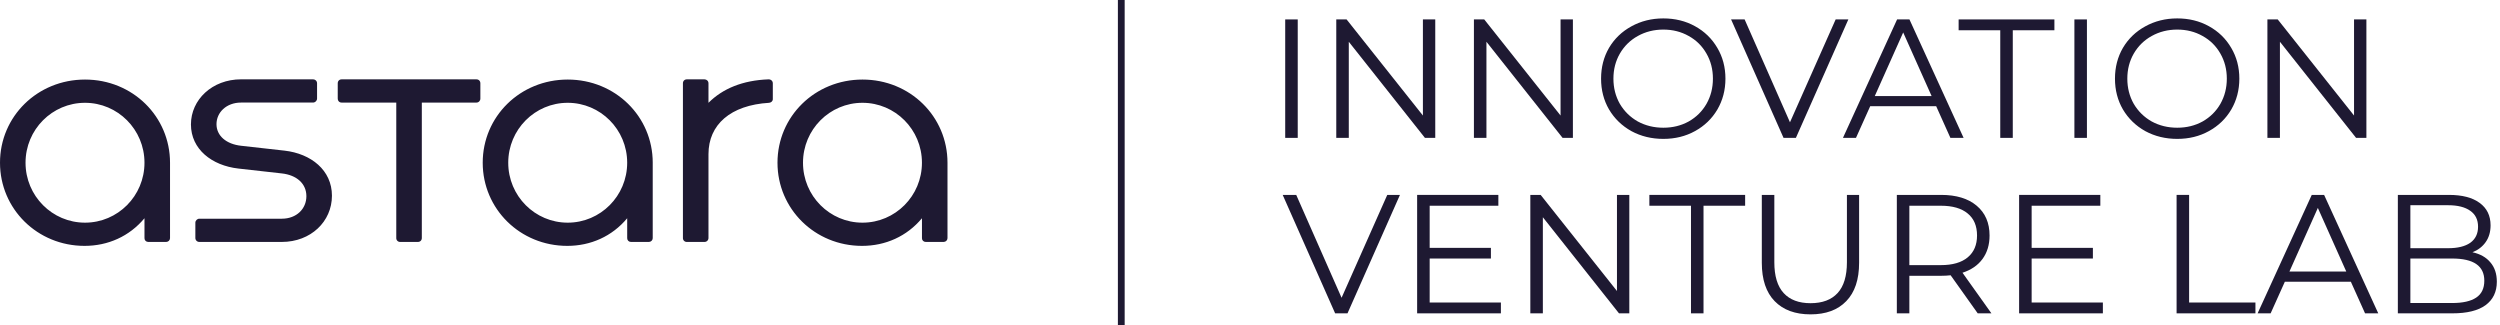
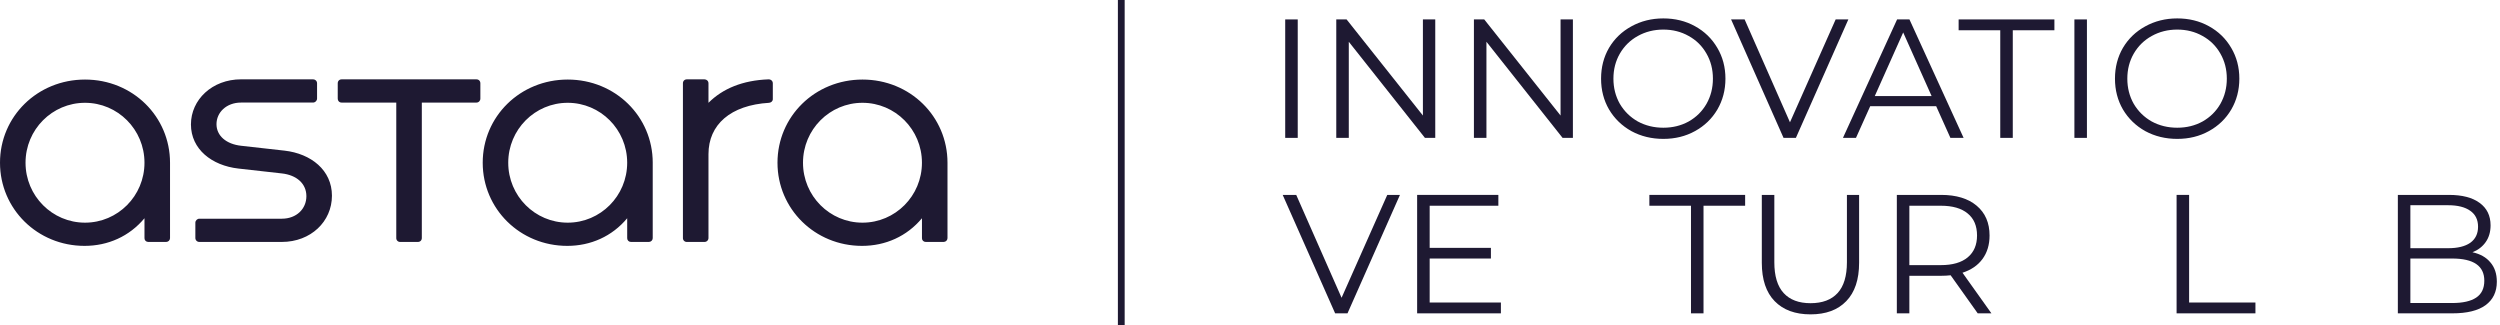
<svg xmlns="http://www.w3.org/2000/svg" width="615" height="80" viewBox="0 0 615 80" fill="none">
  <path fill-rule="evenodd" clip-rule="evenodd" d="M48.34 59.234C48.523 59.417 48.772 59.519 49.03 59.517H69.317C76.457 59.517 81.658 54.49 81.658 48.147C81.658 41.86 76.515 37.802 70 37.058L59.313 35.858C55.657 35.458 53.257 33.4 53.257 30.547C53.257 27.685 55.657 25.23 59.313 25.23H77.025C77.555 25.213 77.98 24.788 77.997 24.258V20.487C77.997 19.915 77.538 19.515 77.025 19.515H59.313C52.172 19.515 46.972 24.547 46.972 30.603C46.972 36.717 52.115 40.718 58.628 41.462L69.317 42.662C72.972 43.058 75.372 45.17 75.372 48.258C75.372 51.347 72.972 53.802 69.317 53.802H49.03C48.517 53.802 48.058 54.26 48.058 54.773V58.545C48.056 58.803 48.158 59.052 48.34 59.234ZM41.827 40.032V58.6C41.813 59.098 41.413 59.498 40.915 59.513H36.455C36.212 59.517 35.977 59.422 35.805 59.25C35.633 59.078 35.538 58.843 35.542 58.6V53.687C31.828 58.142 26.572 60.485 20.798 60.485C9.2 60.485 0 51.398 0 40.028C0 28.657 9.2 19.57 20.917 19.57C32.633 19.57 41.827 28.662 41.827 40.032ZM35.542 40.032C35.542 31.862 28.968 25.288 20.912 25.288C12.855 25.288 6.282 31.858 6.282 40.032C6.282 48.205 12.855 54.775 20.912 54.775C28.968 54.775 35.542 48.205 35.542 40.032ZM117.198 19.52C117.77 19.52 118.17 19.92 118.17 20.492V24.263C118.17 24.777 117.77 25.235 117.198 25.235H103.768V58.547C103.768 59.117 103.368 59.517 102.798 59.517H98.455C98.194 59.529 97.94 59.43 97.755 59.246C97.571 59.061 97.472 58.808 97.483 58.547V25.235H84.053C83.483 25.235 83.083 24.835 83.083 24.205V20.492C83.083 19.92 83.483 19.52 84.053 19.52H117.198ZM139.657 25.288C147.713 25.288 154.287 31.862 154.287 40.032C154.287 48.205 147.713 54.775 139.657 54.775C131.6 54.775 125.027 48.205 125.027 40.032C125.027 31.858 131.6 25.288 139.657 25.288ZM160.57 40.032V58.6C160.556 59.097 160.157 59.498 159.66 59.513H155.203C154.96 59.517 154.726 59.422 154.554 59.25C154.381 59.078 154.286 58.843 154.29 58.6V53.687C150.577 58.142 145.32 60.485 139.548 60.485C127.948 60.485 118.748 51.398 118.748 40.028C118.748 28.657 127.948 19.57 139.665 19.57C151.37 19.575 160.572 28.662 160.572 40.032H160.57ZM190.112 24.375V20.492C190.112 19.92 189.657 19.52 189.085 19.52C182.683 19.75 177.768 21.808 174.285 25.292V20.492C174.285 19.92 173.827 19.52 173.313 19.52H168.972C168.4 19.52 168 19.92 168 20.492V58.547C167.989 58.808 168.087 59.062 168.272 59.246C168.457 59.431 168.711 59.53 168.972 59.518H173.313C173.572 59.52 173.82 59.418 174.002 59.236C174.185 59.053 174.287 58.805 174.285 58.547V37.918C174.285 30.662 179.712 25.86 189.198 25.29C189.712 25.235 190.112 24.89 190.112 24.375ZM226.798 40.032C226.798 31.862 220.225 25.288 212.168 25.288C204.112 25.288 197.538 31.858 197.538 40.032C197.538 48.205 204.112 54.775 212.168 54.775C220.225 54.775 226.798 48.205 226.798 40.032ZM233.083 58.6V40.032C233.083 28.662 223.895 19.57 212.178 19.57C200.462 19.57 191.262 28.657 191.262 40.028C191.262 51.398 200.46 60.485 212.06 60.485C217.832 60.485 223.088 58.142 226.802 53.687V58.6C226.798 58.843 226.893 59.078 227.065 59.25C227.237 59.422 227.472 59.517 227.715 59.513H232.172C232.67 59.498 233.069 59.098 233.083 58.6Z" fill="#1E1932" />
  <path d="M275 80H276.667V0H275V80Z" fill="#1E1932" />
  <path d="M316.162 4.779H319.242V33.917H316.162V4.779Z" fill="#1E1932" />
  <path d="M353.073 4.779V33.917H350.534L331.803 10.274V33.917H328.723V4.779H331.262L350.035 28.422V4.779H353.073Z" fill="#1E1932" />
  <path d="M386.934 4.779V33.917H384.395L365.664 10.274V33.917H362.584V4.779H365.123L383.896 28.422V4.779H386.934Z" fill="#1E1932" />
  <path d="M409.182 34.166C406.296 34.166 403.673 33.528 401.315 32.252C398.984 30.947 397.152 29.171 395.82 26.924C394.516 24.676 393.864 22.151 393.864 19.348C393.864 16.545 394.516 14.02 395.82 11.772C397.152 9.524 398.984 7.762 401.315 6.486C403.673 5.182 406.296 4.529 409.182 4.529C412.068 4.529 414.662 5.168 416.966 6.444C419.297 7.721 421.128 9.497 422.46 11.772C423.792 14.02 424.458 16.545 424.458 19.348C424.458 22.151 423.792 24.69 422.46 26.965C421.128 29.213 419.297 30.975 416.966 32.252C414.662 33.528 412.068 34.166 409.182 34.166ZM409.182 31.419C411.485 31.419 413.566 30.906 415.425 29.879C417.285 28.825 418.742 27.381 419.796 25.55C420.851 23.691 421.378 21.623 421.378 19.348C421.378 17.072 420.851 15.019 419.796 13.187C418.742 11.328 417.285 9.885 415.425 8.858C413.566 7.804 411.485 7.277 409.182 7.277C406.878 7.277 404.783 7.804 402.896 8.858C401.037 9.885 399.566 11.328 398.484 13.187C397.43 15.019 396.902 17.072 396.902 19.348C396.902 21.623 397.43 23.691 398.484 25.55C399.566 27.381 401.037 28.825 402.896 29.879C404.783 30.906 406.878 31.419 409.182 31.419Z" fill="#1E1932" />
  <path d="M454.694 4.779L441.79 33.917H438.751L425.848 4.779H429.178L440.333 30.087L451.572 4.779H454.694Z" fill="#1E1932" />
  <path d="M476.302 26.133H460.068L456.571 33.917H453.366L466.686 4.779H469.725L483.045 33.917H479.798L476.302 26.133ZM475.178 23.635L468.185 7.984L461.192 23.635H475.178Z" fill="#1E1932" />
  <path d="M492.063 7.443H481.823V4.779H505.383V7.443H495.143V33.917H492.063V7.443Z" fill="#1E1932" />
  <path d="M510.303 4.779H513.384V33.917H510.303V4.779Z" fill="#1E1932" />
  <path d="M535.601 34.166C532.715 34.166 530.093 33.528 527.734 32.252C525.403 30.947 523.572 29.171 522.24 26.924C520.936 24.676 520.283 22.151 520.283 19.348C520.283 16.545 520.936 14.02 522.24 11.772C523.572 9.524 525.403 7.762 527.734 6.486C530.093 5.182 532.715 4.529 535.601 4.529C538.487 4.529 541.082 5.168 543.385 6.444C545.716 7.721 547.548 9.497 548.88 11.772C550.212 14.02 550.878 16.545 550.878 19.348C550.878 22.151 550.212 24.69 548.88 26.965C547.548 29.213 545.716 30.975 543.385 32.252C541.082 33.528 538.487 34.166 535.601 34.166ZM535.601 31.419C537.905 31.419 539.986 30.906 541.845 29.879C543.704 28.825 545.161 27.381 546.216 25.55C547.27 23.691 547.798 21.623 547.798 19.348C547.798 17.072 547.27 15.019 546.216 13.187C545.161 11.328 543.704 9.885 541.845 8.858C539.986 7.804 537.905 7.277 535.601 7.277C533.298 7.277 531.203 7.804 529.316 8.858C527.457 9.885 525.986 11.328 524.904 13.187C523.849 15.019 523.322 17.072 523.322 19.348C523.322 21.623 523.849 23.691 524.904 25.55C525.986 27.381 527.457 28.825 529.316 29.879C531.203 30.906 533.298 31.419 535.601 31.419Z" fill="#1E1932" />
-   <path d="M582.133 4.779V33.917H579.594L560.862 10.274V33.917H557.782V4.779H560.321L579.094 28.422V4.779H582.133Z" fill="#1E1932" />
  <path d="M344.388 47.946L331.484 77.083H328.445L315.542 47.946H318.872L330.027 73.254L341.266 47.946H344.388Z" fill="#1E1932" />
  <path d="M369.221 74.419V77.083H348.616V47.946H368.596V50.61H351.697V60.974H366.765V63.597H351.697V74.419H369.221Z" fill="#1E1932" />
-   <path d="M400.812 47.946V77.083H398.273L379.542 53.44V77.083H376.461V47.946H379L397.773 71.589V47.946H400.812Z" fill="#1E1932" />
  <path d="M415.983 50.61H405.744V47.946H429.303V50.61H419.064V77.083H415.983V50.61Z" fill="#1E1932" />
  <path d="M445.393 77.333C441.619 77.333 438.678 76.251 436.569 74.086C434.46 71.922 433.405 68.772 433.405 64.638V47.946H436.486V64.513C436.486 67.898 437.249 70.423 438.775 72.088C440.301 73.753 442.507 74.586 445.393 74.586C448.307 74.586 450.527 73.753 452.053 72.088C453.58 70.423 454.343 67.898 454.343 64.513V47.946H457.34V64.638C457.34 68.772 456.285 71.922 454.176 74.086C452.095 76.251 449.167 77.333 445.393 77.333Z" fill="#1E1932" />
  <path d="M486.518 77.083L479.858 67.718C479.109 67.801 478.332 67.843 477.527 67.843H469.702V77.083H466.622V47.946H477.527C481.246 47.946 484.16 48.834 486.269 50.61C488.378 52.386 489.432 54.828 489.432 57.936C489.432 60.211 488.849 62.14 487.684 63.722C486.546 65.276 484.909 66.4 482.772 67.093L489.89 77.083H486.518ZM477.444 65.22C480.33 65.22 482.536 64.582 484.063 63.306C485.589 62.029 486.352 60.239 486.352 57.936C486.352 55.577 485.589 53.773 484.063 52.525C482.536 51.248 480.33 50.61 477.444 50.61H469.702V65.22H477.444Z" fill="#1E1932" />
-   <path d="M517.307 74.419V77.083H496.702V47.946H516.682V50.61H499.783V60.974H514.851V63.597H499.783V74.419H517.307Z" fill="#1E1932" />
  <path d="M535.441 47.946H538.521V74.419H554.838V77.083H535.441V47.946Z" fill="#1E1932" />
-   <path d="M578.307 69.299H562.074L558.577 77.083H555.372L568.692 47.946H571.731L585.051 77.083H581.804L578.307 69.299ZM577.184 66.802L570.191 51.151L563.198 66.802H577.184Z" fill="#1E1932" />
  <path d="M608.227 62.057C610.142 62.473 611.613 63.306 612.64 64.554C613.694 65.775 614.221 67.357 614.221 69.299C614.221 71.797 613.292 73.726 611.432 75.085C609.601 76.417 606.881 77.083 603.274 77.083H589.871V47.946H602.441C605.688 47.946 608.2 48.598 609.976 49.902C611.779 51.206 612.681 53.052 612.681 55.438C612.681 57.048 612.279 58.422 611.474 59.559C610.697 60.669 609.615 61.502 608.227 62.057ZM592.951 50.485V61.058H602.233C604.592 61.058 606.41 60.614 607.686 59.726C608.963 58.81 609.601 57.492 609.601 55.771C609.601 54.051 608.963 52.747 607.686 51.859C606.41 50.943 604.592 50.485 602.233 50.485H592.951ZM603.232 74.544C605.841 74.544 607.811 74.1 609.143 73.212C610.475 72.324 611.141 70.937 611.141 69.05C611.141 65.415 608.505 63.597 603.232 63.597H592.951V74.544H603.232Z" fill="#1E1932" />
</svg>